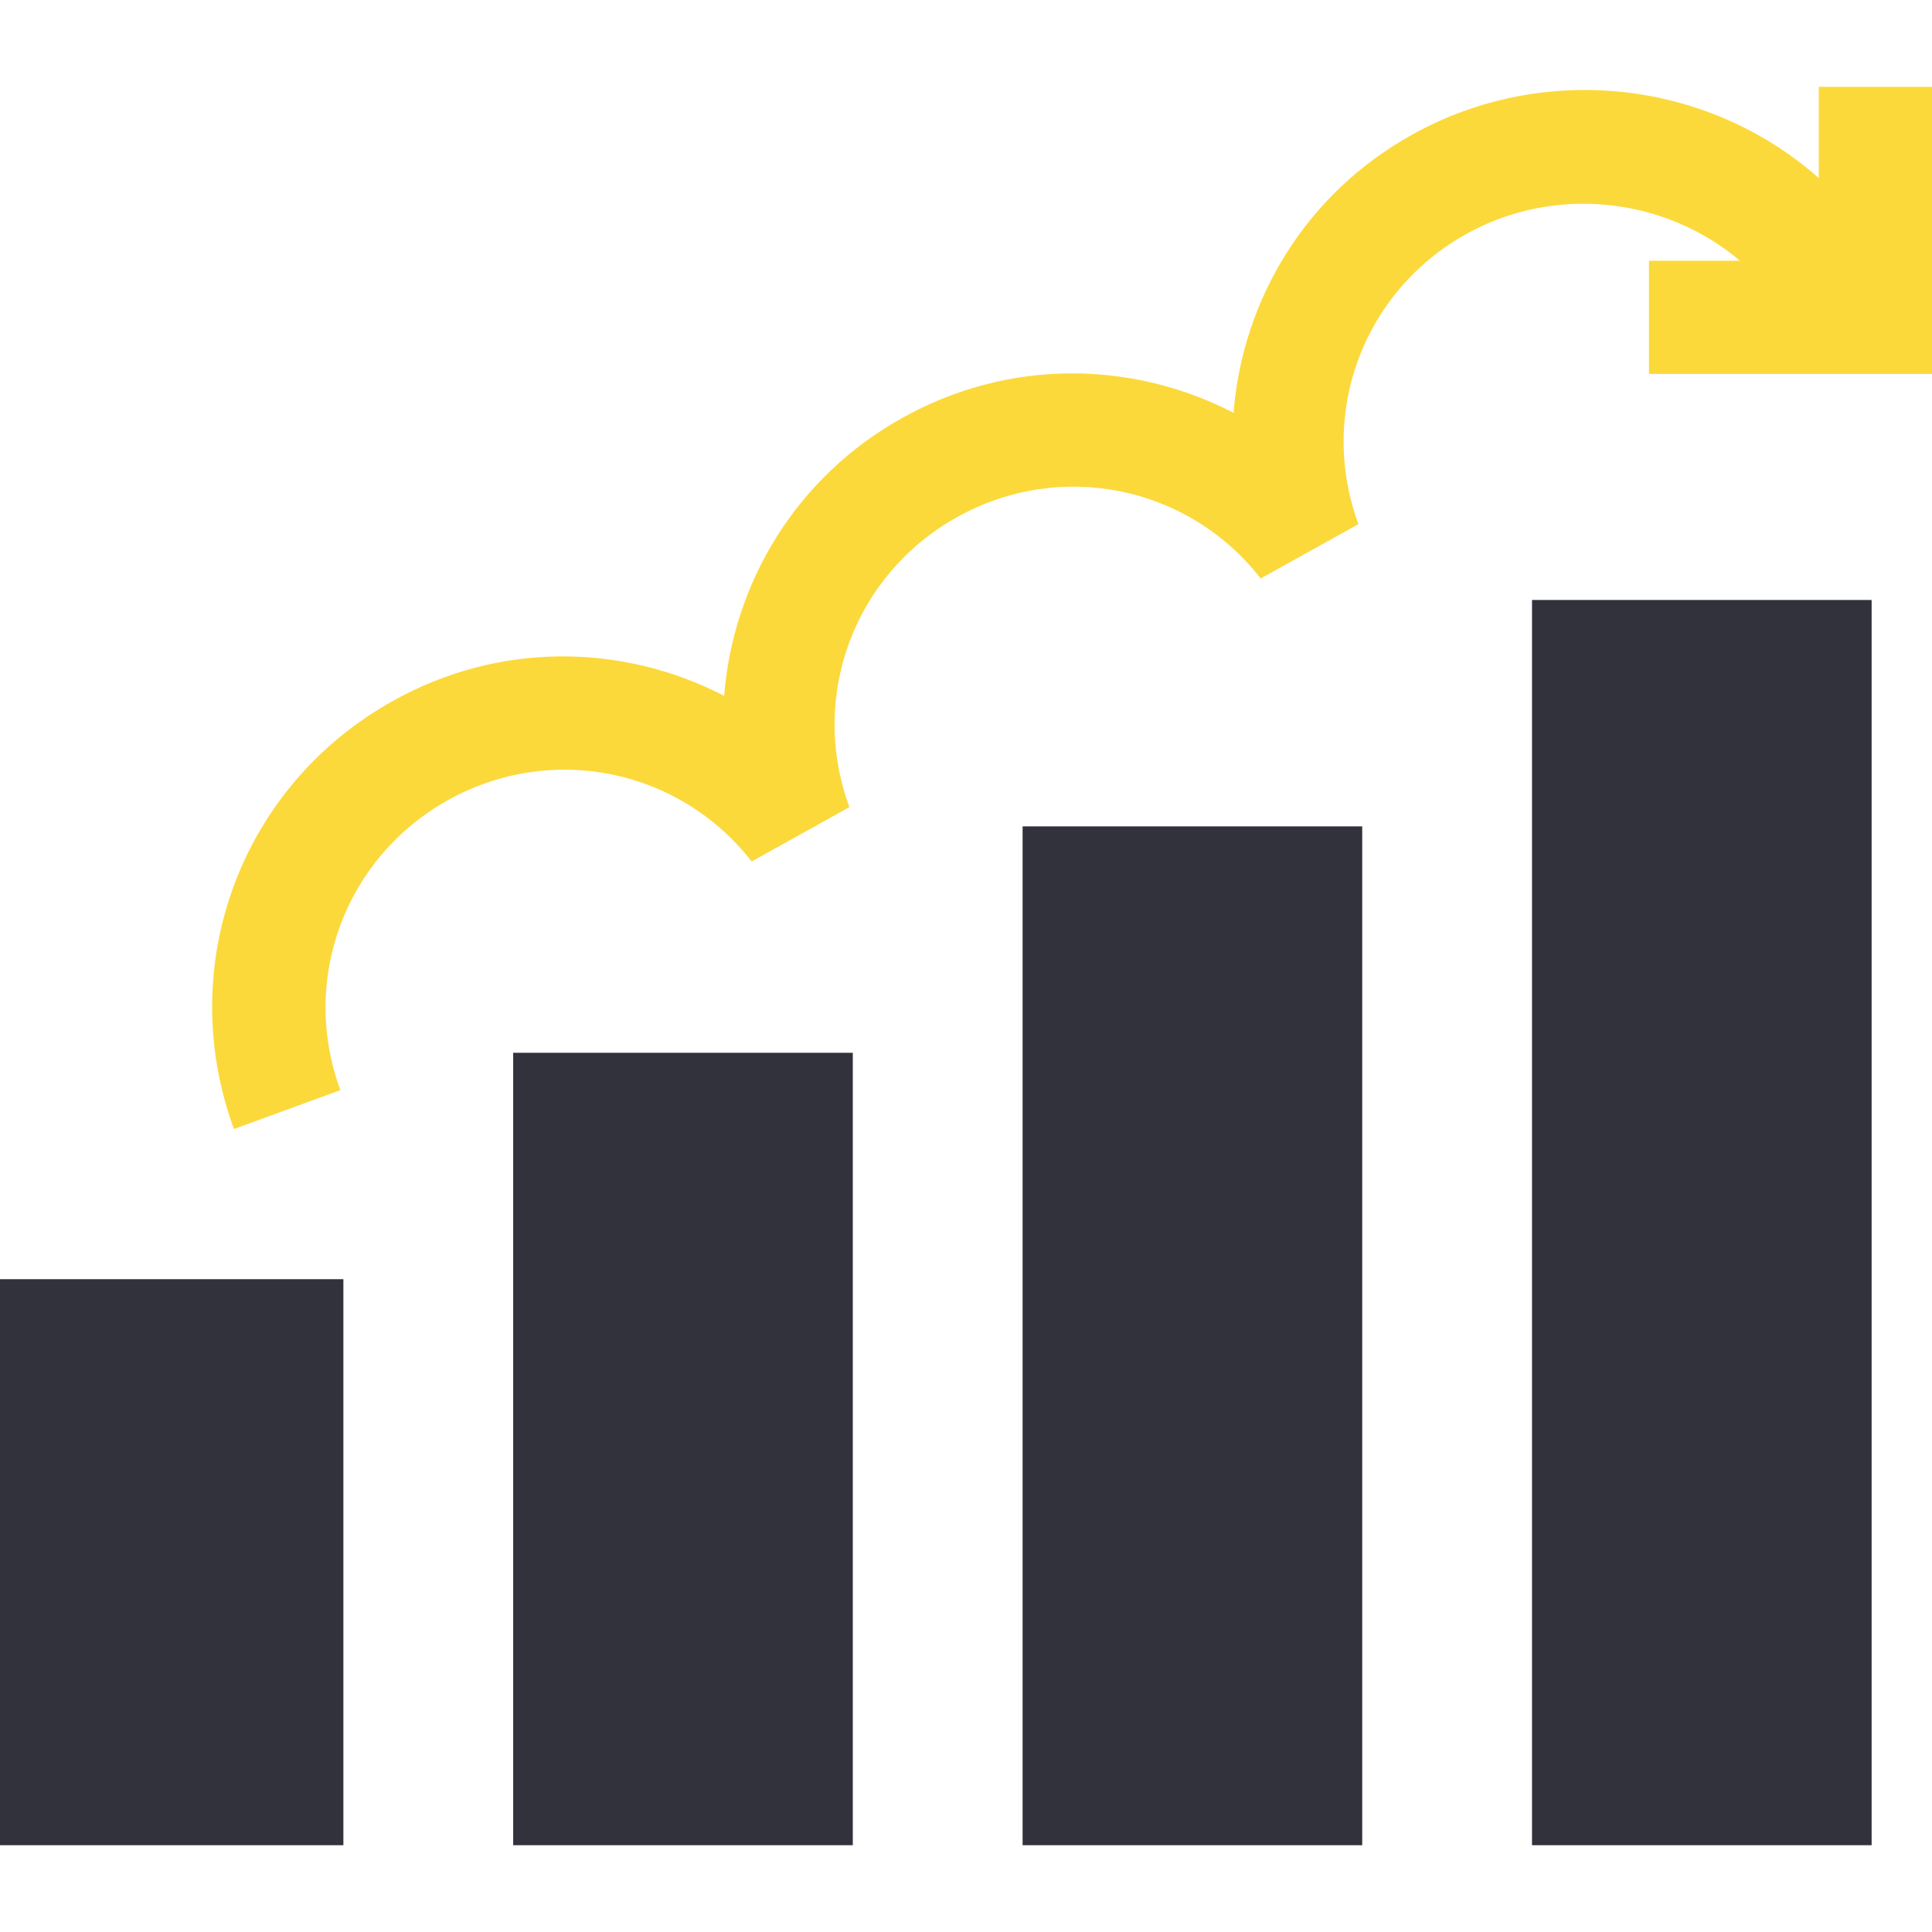
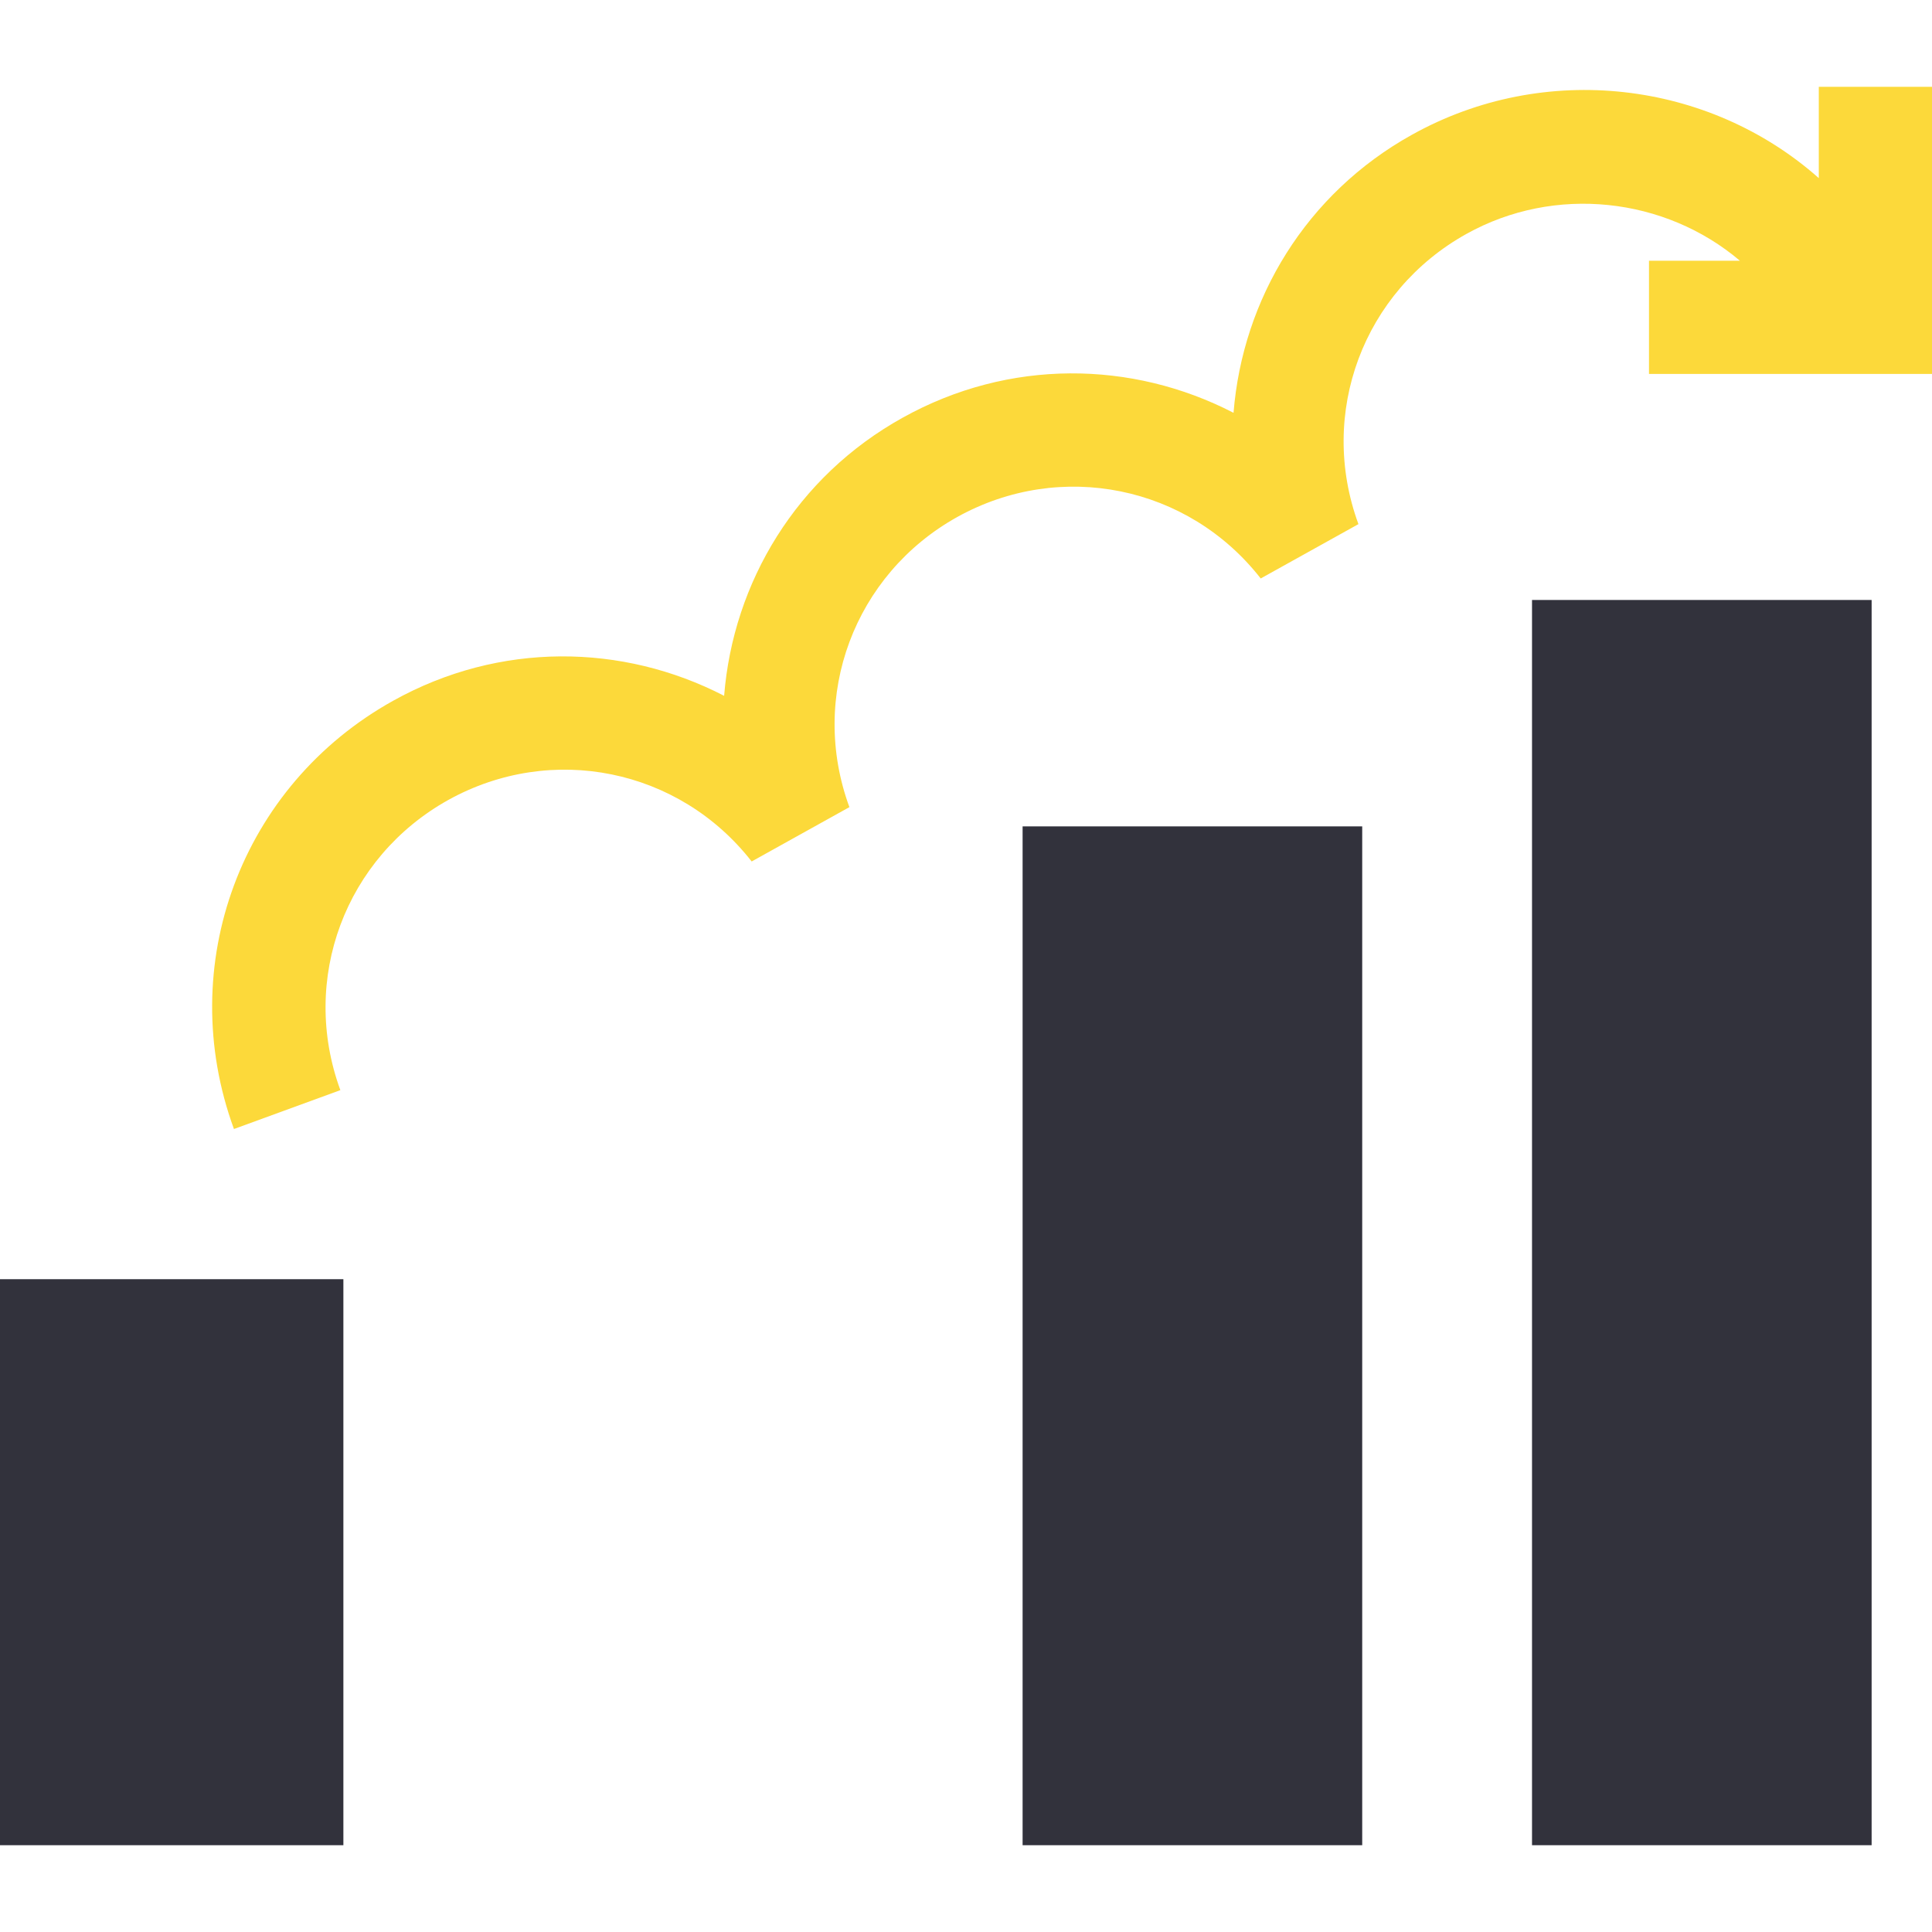
<svg xmlns="http://www.w3.org/2000/svg" version="1.1" id="Capa_1" x="0px" y="0px" viewBox="0 0 512 512" style="enable-background:new 0 0 512 512;" xml:space="preserve">
  <style type="text/css">
	.st0{fill:#32323C;}
	.st1{fill:#FCD93A;}
</style>
  <g>
    <path class="st0" d="M0,339h91v150H0V339z" />
-     <path class="st0" d="M136,279h90v210h-90V279z" />
-     <path class="st0" d="M271,219h90v270h-90V219z" />
+     <path class="st0" d="M271,219h90v270h-90z" />
    <path class="st0" d="M406,159h90v330h-90V159z" />
    <path class="st1" d="M482,47.2c-29.1-25.8-72.6-31.1-107.8-11.5c-28.1,15.6-44.9,43.6-47.3,73.7c-26.9-13.9-59.5-14.4-87.7,1.3   c-28.1,15.6-44.9,43.6-47.3,73.7c-26.9-13.9-59.5-14.4-87.7,1.3c-40.3,22.4-58.1,70.1-42.2,113.5l28.2-10.3   c-10.8-29.4,1.3-61.7,28.6-76.9c27.4-15.2,61.2-8.3,80.4,16.3l25.9-14.4c-10.8-29.4,1.3-61.7,28.6-76.9   c27.4-15.2,61.2-8.3,80.4,16.3l25.9-14.4c-10.8-29.4,1.3-61.7,28.6-76.9c23.5-13.1,52.7-9.7,72.5,7.1H437v30h75V23h-30V47.2z" />
  </g>
</svg>